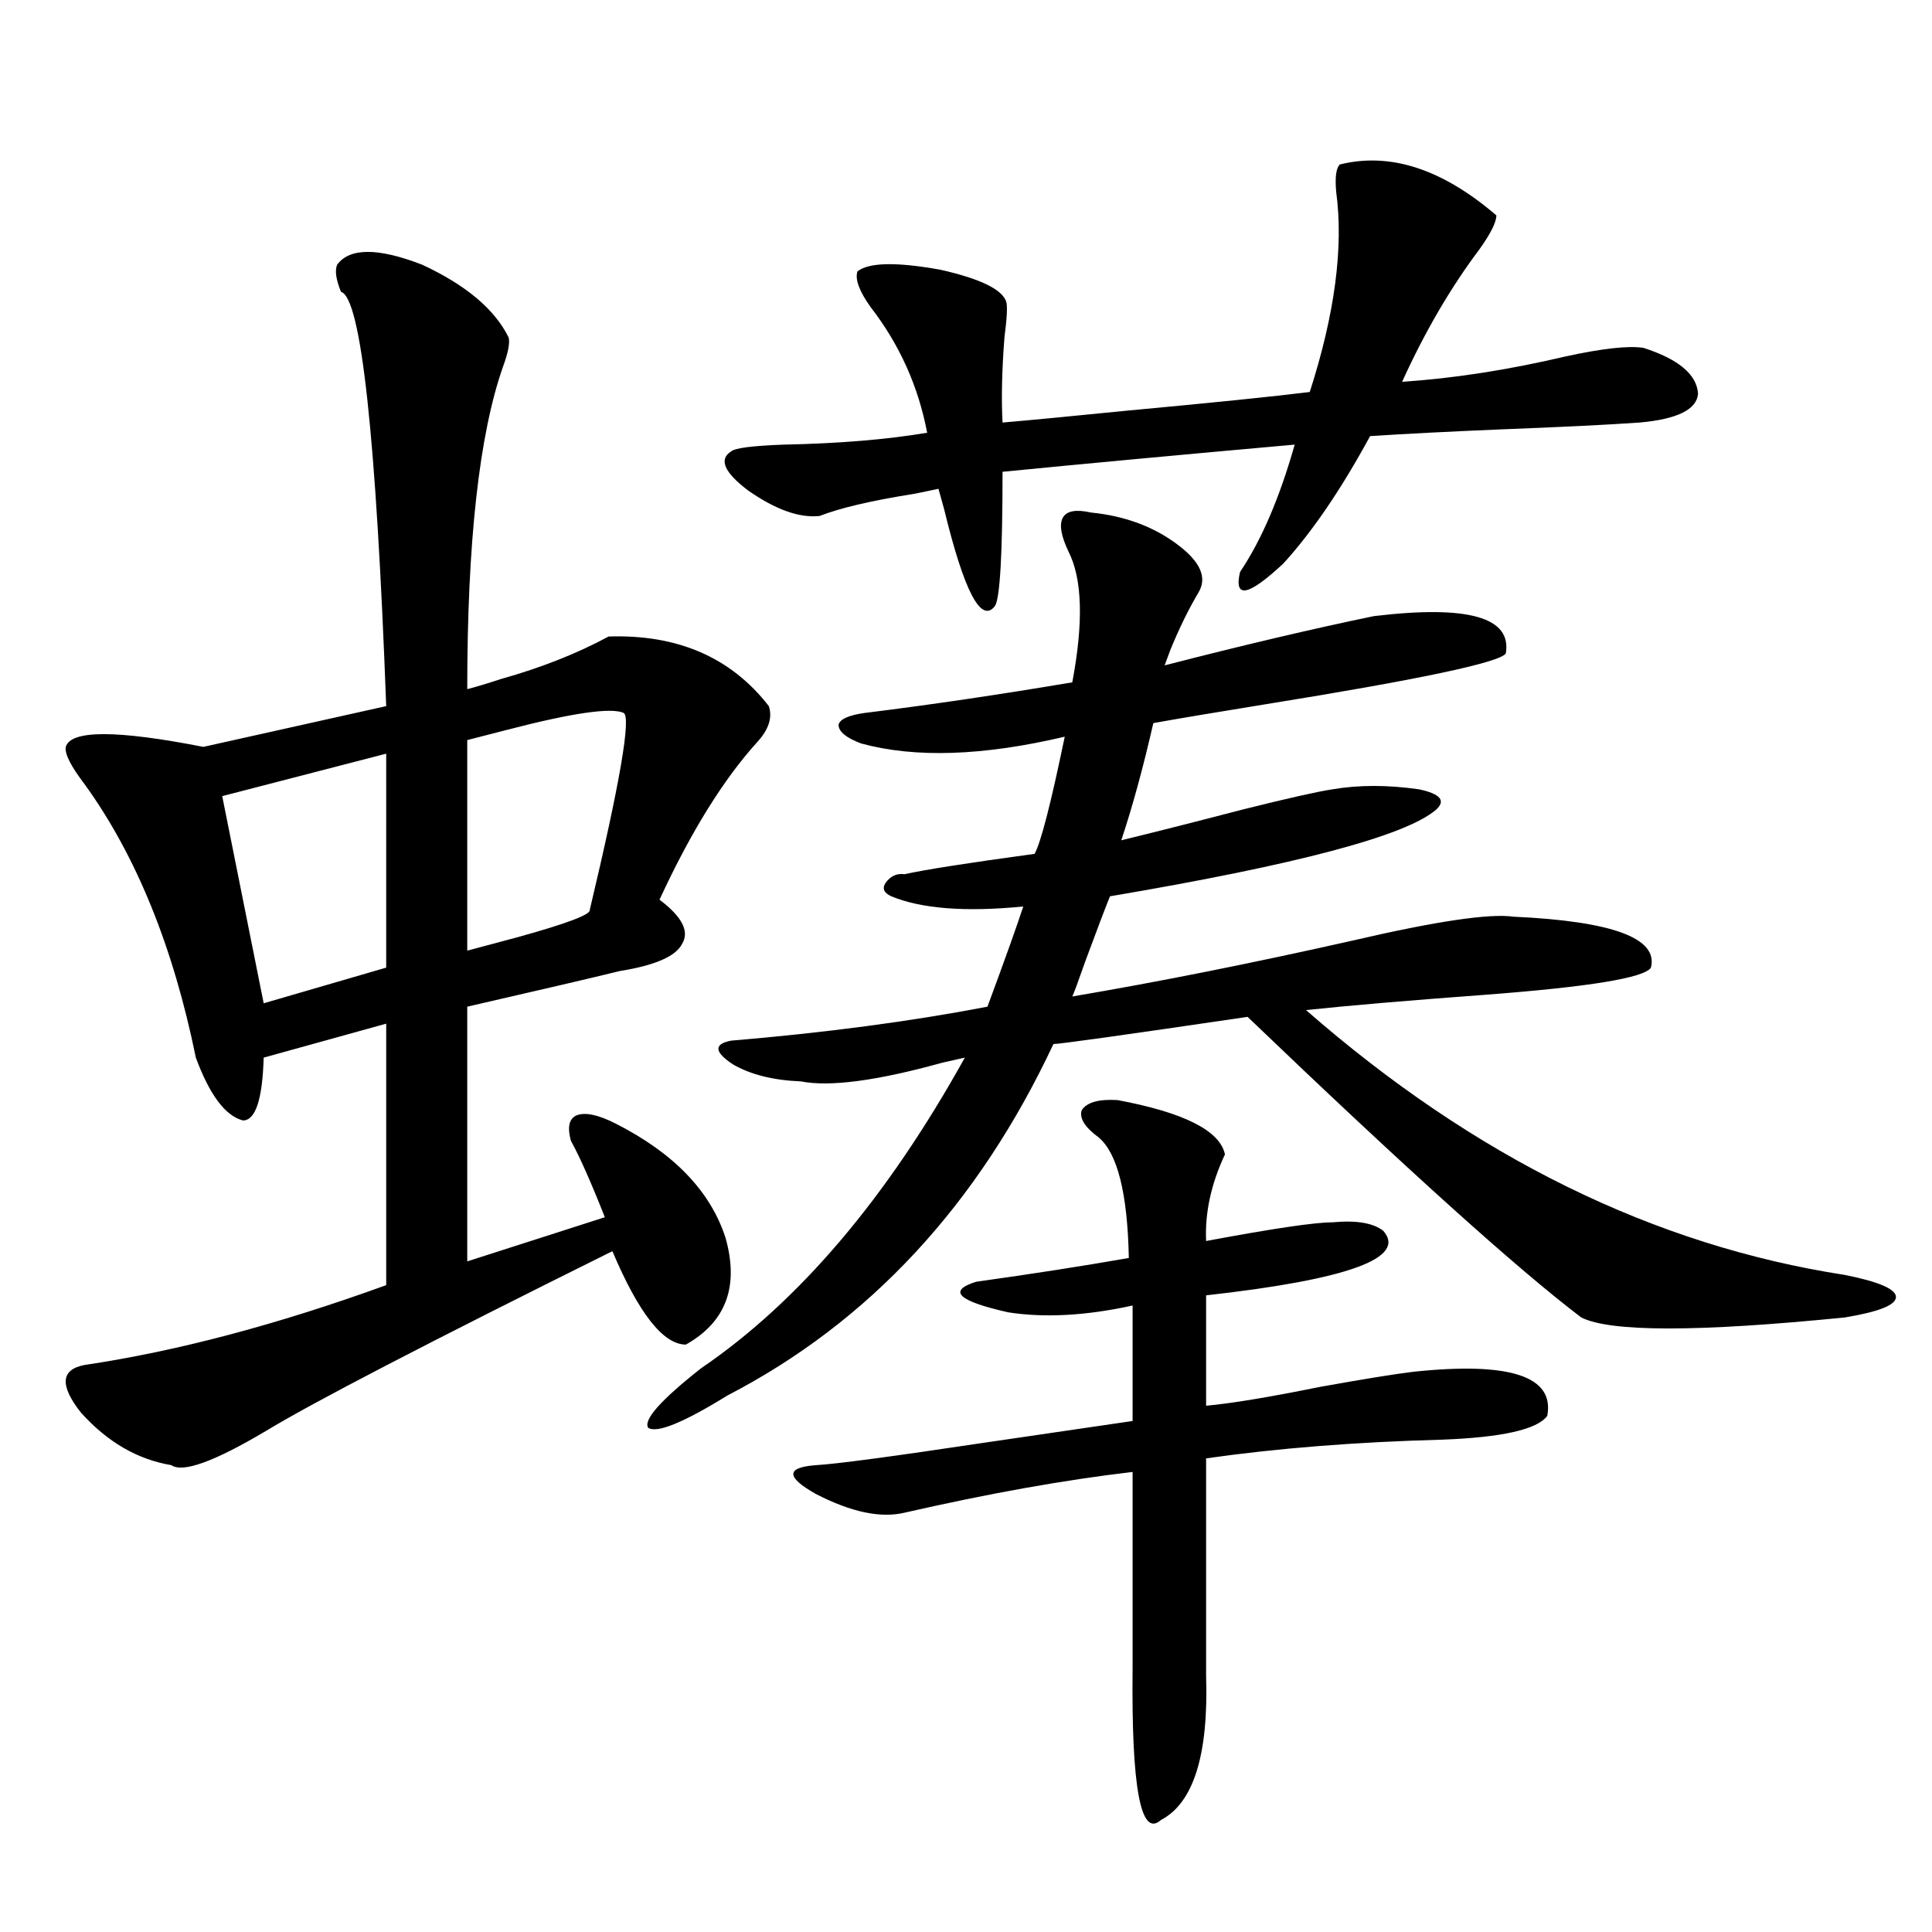
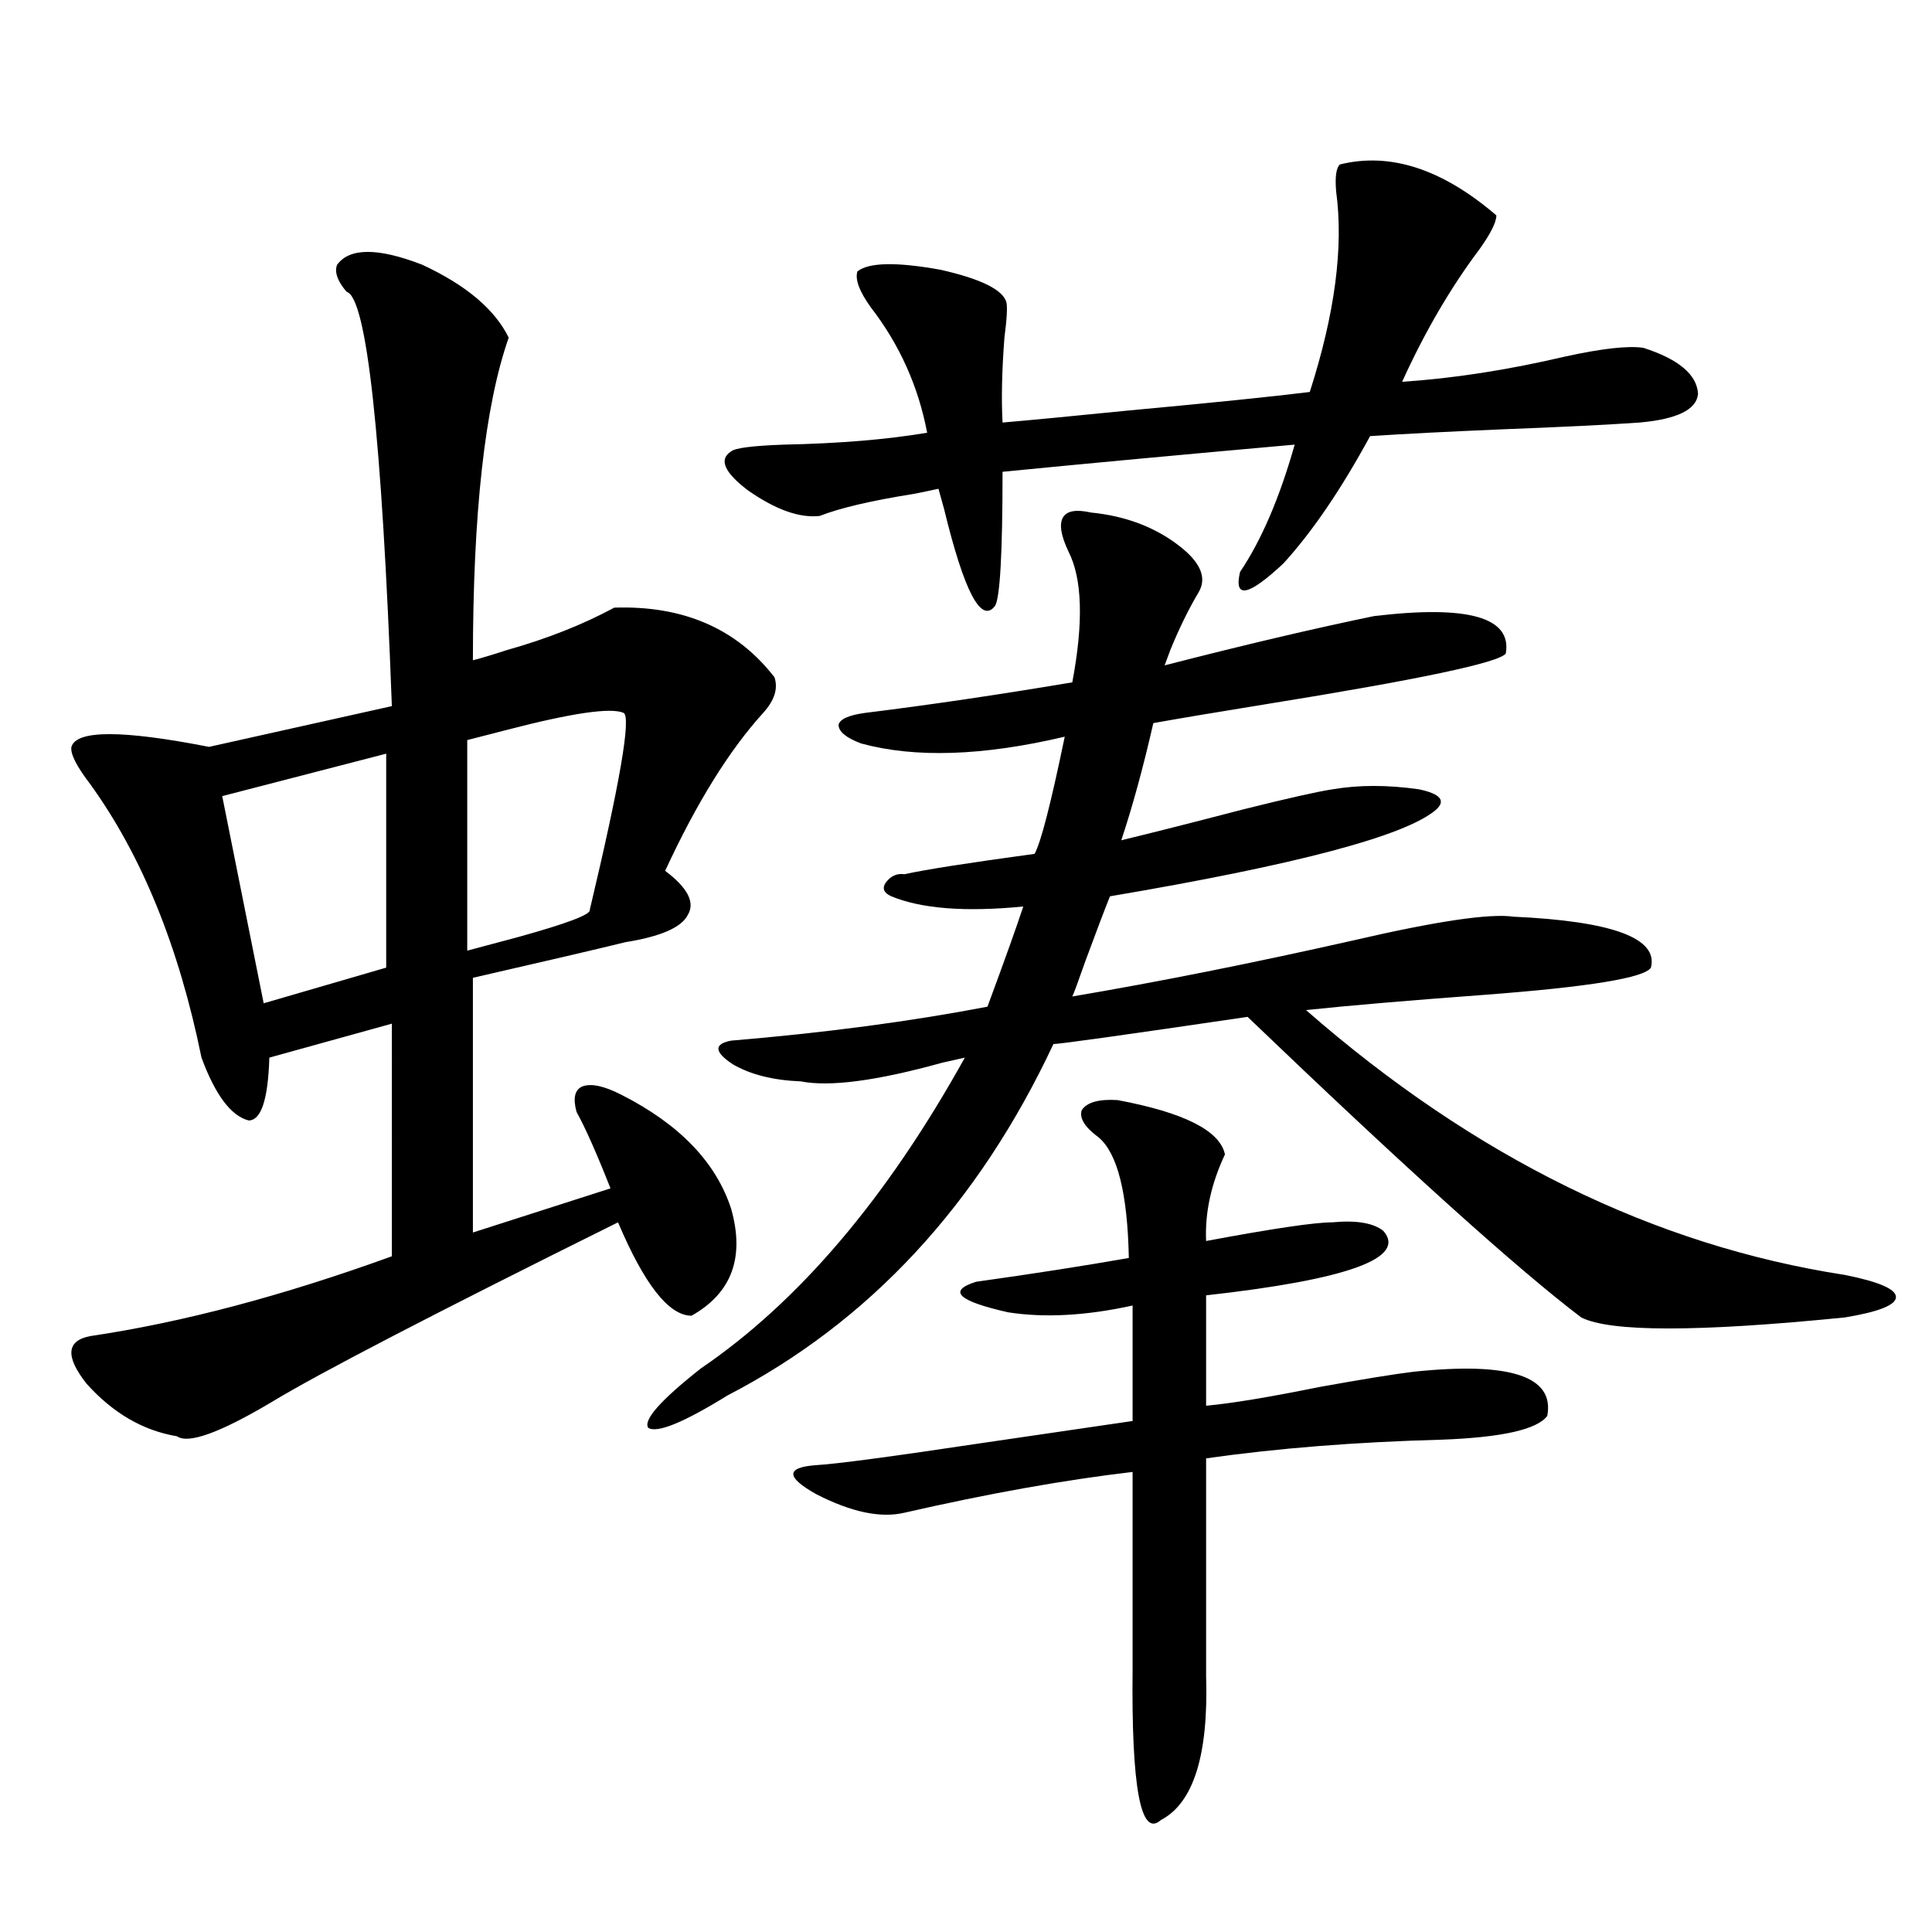
<svg xmlns="http://www.w3.org/2000/svg" version="1.1" id="图层_1" x="0px" y="0px" width="1000px" height="1000px" viewBox="0 0 1000 1000" enable-background="new 0 0 1000 1000" xml:space="preserve">
-   <path d="M174.532,136.973c6.494-8.789,21.128-8.789,43.901,0c22.759,10.547,37.713,23.153,44.877,37.793  c0.641,2.938-0.335,7.91-2.927,14.941c-12.362,35.156-18.536,90.829-18.536,166.992c4.543-1.167,10.396-2.925,17.561-5.273  c20.808-5.851,39.344-13.184,55.608-21.973c35.762-1.167,63.413,10.849,82.925,36.035c1.951,5.864,0,12.017-5.854,18.457  c-17.561,19.336-34.48,46.582-50.73,81.738c11.707,8.789,15.609,16.411,11.707,22.852c-3.262,6.454-13.993,11.138-32.194,14.063  c-14.313,3.516-40.654,9.668-79.022,18.457v131.836l71.218-22.852c-7.164-18.155-13.018-31.339-17.561-39.551  c-1.951-7.031-0.976-11.426,2.927-13.184c4.543-1.758,11.372-0.288,20.487,4.395c29.908,15.243,48.779,34.868,56.584,58.887  c7.149,25.2,0.32,43.657-20.487,55.371c-11.707,0-24.39-16.108-38.048-48.34c-95.607,47.461-155.453,78.524-179.508,93.164  c-26.676,15.82-42.926,21.685-48.779,17.578c-17.561-2.925-33.17-12.003-46.828-27.246c-11.066-14.063-10.411-22.261,1.951-24.609  c47.469-7.031,99.51-20.792,156.094-41.309V529.844l-63.413,17.578c-0.655,21.685-4.237,32.52-10.731,32.52  c-9.115-2.335-17.24-13.184-24.39-32.52c-11.707-57.417-30.898-104.59-57.56-141.504c-7.164-9.366-10.411-15.82-9.756-19.336  c2.592-8.789,26.341-8.789,71.218,0l94.632-21.094c-5.213-140.034-13.018-211.515-23.414-214.453  C173.877,144.595,173.222,139.911,174.532,136.973z M199.897,390.098l-84.876,21.973l21.463,107.227l63.413-18.457V390.098z   M322.821,369.004c-6.509-2.925-26.676,0-60.486,8.789c-9.115,2.349-15.944,4.106-20.487,5.273v108.984  c6.494-1.758,15.274-4.093,26.341-7.031c25.365-7.031,37.713-11.714,37.072-14.063C320.87,405.341,326.724,371.353,322.821,369.004z   M564.767,265.293c17.561,1.758,32.515,7.333,44.877,16.699c11.707,8.789,15.274,17.001,10.731,24.609  c-5.213,8.789-10.091,18.759-14.634,29.883c-1.311,3.516-2.286,6.152-2.927,7.91c40.975-10.547,77.071-19.034,108.29-25.488  c48.779-5.851,71.538,0.591,68.291,19.336c-3.262,4.696-44.877,13.485-124.875,26.367c-25.365,4.106-44.557,7.333-57.56,9.668  c-5.213,22.852-10.731,43.066-16.585,60.645c16.905-4.093,37.713-9.366,62.438-15.82c23.414-5.851,39.023-9.366,46.828-10.547  c13.658-2.335,28.612-2.335,44.877,0c11.052,2.349,13.979,5.864,8.78,10.547c-15.609,13.485-71.873,28.427-168.776,44.824  c-2.606,6.454-6.829,17.578-12.683,33.398c-3.902,11.138-6.188,17.29-6.829,18.457c44.877-7.608,93.321-17.276,145.362-29.004  c42.926-9.956,70.563-14.063,82.925-12.305c51.371,2.349,75.12,11.138,71.218,26.367c-3.262,5.273-31.874,9.97-85.852,14.063  c-39.679,2.938-70.577,5.575-92.681,7.91c87.147,76.177,180.148,121.88,279.018,137.109c17.561,3.516,26.341,7.333,26.341,11.426  c0,4.106-8.78,7.622-26.341,10.547c-76.096,7.622-121.628,7.622-136.582,0c-33.17-25.187-90.729-77.042-172.679-155.566  c-63.748,9.38-97.238,14.063-100.485,14.063c-39.023,83.208-95.287,143.853-168.776,181.934  c-22.773,14.063-36.432,19.638-40.975,16.699c-2.606-4.093,6.494-14.351,27.316-30.762c50.73-34.565,96.248-88.179,136.582-160.84  c-2.606,0.591-6.509,1.47-11.707,2.637c-33.825,9.38-58.215,12.606-73.169,9.668c-14.313-0.577-26.021-3.516-35.121-8.789  c-9.756-6.44-10.091-10.547-0.976-12.305c48.779-4.093,93.001-9.956,132.68-17.578c9.101-24.609,15.274-41.886,18.536-51.855  c-29.923,2.938-52.682,1.181-68.291-5.273c-3.902-1.758-4.878-4.093-2.927-7.031c2.592-3.516,5.854-4.972,9.756-4.395  c10.396-2.335,32.835-5.851,67.315-10.547c3.247-5.851,8.445-26.065,15.609-60.645c-42.285,9.97-77.406,11.138-105.363,3.516  c-7.805-2.925-11.707-6.152-11.707-9.668c0.641-2.925,5.198-4.972,13.658-6.152c33.17-4.093,68.932-9.366,107.314-15.82  c5.854-31.05,5.198-53.613-1.951-67.676c-3.902-8.198-4.878-14.063-2.927-17.578S556.962,263.535,564.767,265.293z M693.544,85.117  c26.006-6.44,53.002,2.349,80.974,26.367c0,3.516-2.927,9.38-8.78,17.578c-14.969,19.927-28.292,42.778-39.999,68.555  c26.661-1.758,54.953-6.152,84.876-13.184c18.856-4.093,32.194-5.562,39.999-4.395c18.201,5.864,27.637,13.774,28.292,23.73  c-0.655,8.212-10.731,13.184-30.243,14.941c-16.92,1.181-40.654,2.349-71.218,3.516c-27.972,1.181-50.73,2.349-68.291,3.516  c-14.969,27.548-29.923,49.521-44.877,65.918c-18.216,17.001-25.7,18.457-22.438,4.395c11.052-16.397,20.487-38.37,28.292-65.918  c-59.19,5.273-109.601,9.97-151.216,14.063c0,42.188-1.311,65.341-3.902,69.434c-7.164,9.38-15.944-7.319-26.341-50.098  c-1.311-4.683-2.286-8.198-2.927-10.547c-2.606,0.591-6.829,1.47-12.683,2.637c-22.118,3.516-38.383,7.333-48.779,11.426  c-10.411,1.181-22.773-3.214-37.072-13.184c-12.362-9.366-15.289-16.108-8.78-20.215c1.951-1.758,11.052-2.925,27.316-3.516  c28.612-0.577,53.322-2.637,74.145-6.152c-4.558-24.019-14.313-45.703-29.268-65.039c-5.854-8.198-8.14-14.351-6.829-18.457  c5.854-4.683,20.152-4.972,42.926-0.879c20.808,4.696,32.194,10.259,34.146,16.699c0.641,2.349,0.32,8.501-0.976,18.457  c-1.311,17.001-1.631,31.641-0.976,43.945c13.658-1.167,35.121-3.214,64.389-6.152c44.222-4.093,75.761-7.319,94.632-9.668  c13.003-40.43,17.561-74.995,13.658-103.711C690.938,91.571,691.593,86.875,693.544,85.117z M578.425,569.395  c34.466,6.454,53.002,15.82,55.608,28.125c-7.164,15.243-10.411,30.185-9.756,44.824c34.466-6.44,56.249-9.668,65.364-9.668  c12.348-1.167,21.128,0.302,26.341,4.395c12.348,14.063-18.216,25.2-91.705,33.398v57.129c13.003-1.167,32.515-4.395,58.535-9.668  c22.759-4.093,39.023-6.729,48.779-7.91c50.075-5.273,73.169,2.349,69.267,22.852c-5.213,7.031-23.414,11.138-54.633,12.305  c-44.236,1.181-84.876,4.395-121.948,9.668V862.07c0,1.167,0,2.925,0,5.273c1.296,41.007-6.509,65.918-23.414,74.707  c-10.411,9.366-15.289-16.699-14.634-78.223V761.875c-35.121,4.106-74.479,11.138-118.046,21.094  c-12.362,2.938-27.651-0.288-45.853-9.668c-15.609-8.789-15.609-13.761,0-14.941c10.396-0.577,39.023-4.395,85.852-11.426  c31.859-4.683,57.88-8.487,78.047-11.426v-59.766c-24.069,5.273-45.532,6.454-64.389,3.516  c-26.021-5.851-31.554-11.124-16.585-15.82c29.268-4.093,55.608-8.198,79.022-12.305c-0.655-33.398-5.854-54.19-15.609-62.402  c-7.164-5.273-10.091-9.956-8.78-14.063C562.48,570.575,568.669,568.817,578.425,569.395z" />
+   <path d="M174.532,136.973c6.494-8.789,21.128-8.789,43.901,0c22.759,10.547,37.713,23.153,44.877,37.793  c-12.362,35.156-18.536,90.829-18.536,166.992c4.543-1.167,10.396-2.925,17.561-5.273  c20.808-5.851,39.344-13.184,55.608-21.973c35.762-1.167,63.413,10.849,82.925,36.035c1.951,5.864,0,12.017-5.854,18.457  c-17.561,19.336-34.48,46.582-50.73,81.738c11.707,8.789,15.609,16.411,11.707,22.852c-3.262,6.454-13.993,11.138-32.194,14.063  c-14.313,3.516-40.654,9.668-79.022,18.457v131.836l71.218-22.852c-7.164-18.155-13.018-31.339-17.561-39.551  c-1.951-7.031-0.976-11.426,2.927-13.184c4.543-1.758,11.372-0.288,20.487,4.395c29.908,15.243,48.779,34.868,56.584,58.887  c7.149,25.2,0.32,43.657-20.487,55.371c-11.707,0-24.39-16.108-38.048-48.34c-95.607,47.461-155.453,78.524-179.508,93.164  c-26.676,15.82-42.926,21.685-48.779,17.578c-17.561-2.925-33.17-12.003-46.828-27.246c-11.066-14.063-10.411-22.261,1.951-24.609  c47.469-7.031,99.51-20.792,156.094-41.309V529.844l-63.413,17.578c-0.655,21.685-4.237,32.52-10.731,32.52  c-9.115-2.335-17.24-13.184-24.39-32.52c-11.707-57.417-30.898-104.59-57.56-141.504c-7.164-9.366-10.411-15.82-9.756-19.336  c2.592-8.789,26.341-8.789,71.218,0l94.632-21.094c-5.213-140.034-13.018-211.515-23.414-214.453  C173.877,144.595,173.222,139.911,174.532,136.973z M199.897,390.098l-84.876,21.973l21.463,107.227l63.413-18.457V390.098z   M322.821,369.004c-6.509-2.925-26.676,0-60.486,8.789c-9.115,2.349-15.944,4.106-20.487,5.273v108.984  c6.494-1.758,15.274-4.093,26.341-7.031c25.365-7.031,37.713-11.714,37.072-14.063C320.87,405.341,326.724,371.353,322.821,369.004z   M564.767,265.293c17.561,1.758,32.515,7.333,44.877,16.699c11.707,8.789,15.274,17.001,10.731,24.609  c-5.213,8.789-10.091,18.759-14.634,29.883c-1.311,3.516-2.286,6.152-2.927,7.91c40.975-10.547,77.071-19.034,108.29-25.488  c48.779-5.851,71.538,0.591,68.291,19.336c-3.262,4.696-44.877,13.485-124.875,26.367c-25.365,4.106-44.557,7.333-57.56,9.668  c-5.213,22.852-10.731,43.066-16.585,60.645c16.905-4.093,37.713-9.366,62.438-15.82c23.414-5.851,39.023-9.366,46.828-10.547  c13.658-2.335,28.612-2.335,44.877,0c11.052,2.349,13.979,5.864,8.78,10.547c-15.609,13.485-71.873,28.427-168.776,44.824  c-2.606,6.454-6.829,17.578-12.683,33.398c-3.902,11.138-6.188,17.29-6.829,18.457c44.877-7.608,93.321-17.276,145.362-29.004  c42.926-9.956,70.563-14.063,82.925-12.305c51.371,2.349,75.12,11.138,71.218,26.367c-3.262,5.273-31.874,9.97-85.852,14.063  c-39.679,2.938-70.577,5.575-92.681,7.91c87.147,76.177,180.148,121.88,279.018,137.109c17.561,3.516,26.341,7.333,26.341,11.426  c0,4.106-8.78,7.622-26.341,10.547c-76.096,7.622-121.628,7.622-136.582,0c-33.17-25.187-90.729-77.042-172.679-155.566  c-63.748,9.38-97.238,14.063-100.485,14.063c-39.023,83.208-95.287,143.853-168.776,181.934  c-22.773,14.063-36.432,19.638-40.975,16.699c-2.606-4.093,6.494-14.351,27.316-30.762c50.73-34.565,96.248-88.179,136.582-160.84  c-2.606,0.591-6.509,1.47-11.707,2.637c-33.825,9.38-58.215,12.606-73.169,9.668c-14.313-0.577-26.021-3.516-35.121-8.789  c-9.756-6.44-10.091-10.547-0.976-12.305c48.779-4.093,93.001-9.956,132.68-17.578c9.101-24.609,15.274-41.886,18.536-51.855  c-29.923,2.938-52.682,1.181-68.291-5.273c-3.902-1.758-4.878-4.093-2.927-7.031c2.592-3.516,5.854-4.972,9.756-4.395  c10.396-2.335,32.835-5.851,67.315-10.547c3.247-5.851,8.445-26.065,15.609-60.645c-42.285,9.97-77.406,11.138-105.363,3.516  c-7.805-2.925-11.707-6.152-11.707-9.668c0.641-2.925,5.198-4.972,13.658-6.152c33.17-4.093,68.932-9.366,107.314-15.82  c5.854-31.05,5.198-53.613-1.951-67.676c-3.902-8.198-4.878-14.063-2.927-17.578S556.962,263.535,564.767,265.293z M693.544,85.117  c26.006-6.44,53.002,2.349,80.974,26.367c0,3.516-2.927,9.38-8.78,17.578c-14.969,19.927-28.292,42.778-39.999,68.555  c26.661-1.758,54.953-6.152,84.876-13.184c18.856-4.093,32.194-5.562,39.999-4.395c18.201,5.864,27.637,13.774,28.292,23.73  c-0.655,8.212-10.731,13.184-30.243,14.941c-16.92,1.181-40.654,2.349-71.218,3.516c-27.972,1.181-50.73,2.349-68.291,3.516  c-14.969,27.548-29.923,49.521-44.877,65.918c-18.216,17.001-25.7,18.457-22.438,4.395c11.052-16.397,20.487-38.37,28.292-65.918  c-59.19,5.273-109.601,9.97-151.216,14.063c0,42.188-1.311,65.341-3.902,69.434c-7.164,9.38-15.944-7.319-26.341-50.098  c-1.311-4.683-2.286-8.198-2.927-10.547c-2.606,0.591-6.829,1.47-12.683,2.637c-22.118,3.516-38.383,7.333-48.779,11.426  c-10.411,1.181-22.773-3.214-37.072-13.184c-12.362-9.366-15.289-16.108-8.78-20.215c1.951-1.758,11.052-2.925,27.316-3.516  c28.612-0.577,53.322-2.637,74.145-6.152c-4.558-24.019-14.313-45.703-29.268-65.039c-5.854-8.198-8.14-14.351-6.829-18.457  c5.854-4.683,20.152-4.972,42.926-0.879c20.808,4.696,32.194,10.259,34.146,16.699c0.641,2.349,0.32,8.501-0.976,18.457  c-1.311,17.001-1.631,31.641-0.976,43.945c13.658-1.167,35.121-3.214,64.389-6.152c44.222-4.093,75.761-7.319,94.632-9.668  c13.003-40.43,17.561-74.995,13.658-103.711C690.938,91.571,691.593,86.875,693.544,85.117z M578.425,569.395  c34.466,6.454,53.002,15.82,55.608,28.125c-7.164,15.243-10.411,30.185-9.756,44.824c34.466-6.44,56.249-9.668,65.364-9.668  c12.348-1.167,21.128,0.302,26.341,4.395c12.348,14.063-18.216,25.2-91.705,33.398v57.129c13.003-1.167,32.515-4.395,58.535-9.668  c22.759-4.093,39.023-6.729,48.779-7.91c50.075-5.273,73.169,2.349,69.267,22.852c-5.213,7.031-23.414,11.138-54.633,12.305  c-44.236,1.181-84.876,4.395-121.948,9.668V862.07c0,1.167,0,2.925,0,5.273c1.296,41.007-6.509,65.918-23.414,74.707  c-10.411,9.366-15.289-16.699-14.634-78.223V761.875c-35.121,4.106-74.479,11.138-118.046,21.094  c-12.362,2.938-27.651-0.288-45.853-9.668c-15.609-8.789-15.609-13.761,0-14.941c10.396-0.577,39.023-4.395,85.852-11.426  c31.859-4.683,57.88-8.487,78.047-11.426v-59.766c-24.069,5.273-45.532,6.454-64.389,3.516  c-26.021-5.851-31.554-11.124-16.585-15.82c29.268-4.093,55.608-8.198,79.022-12.305c-0.655-33.398-5.854-54.19-15.609-62.402  c-7.164-5.273-10.091-9.956-8.78-14.063C562.48,570.575,568.669,568.817,578.425,569.395z" />
</svg>